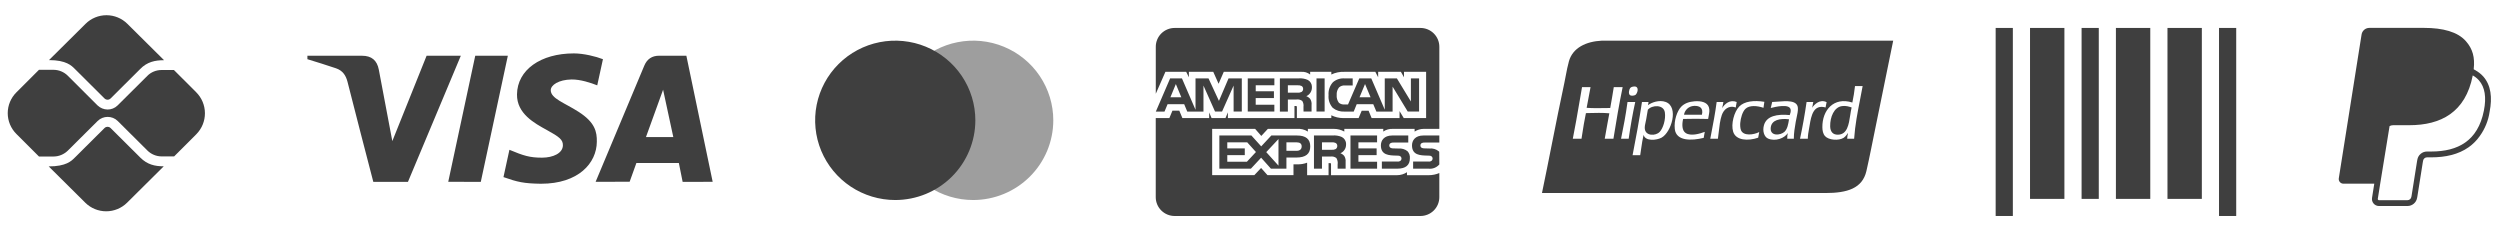
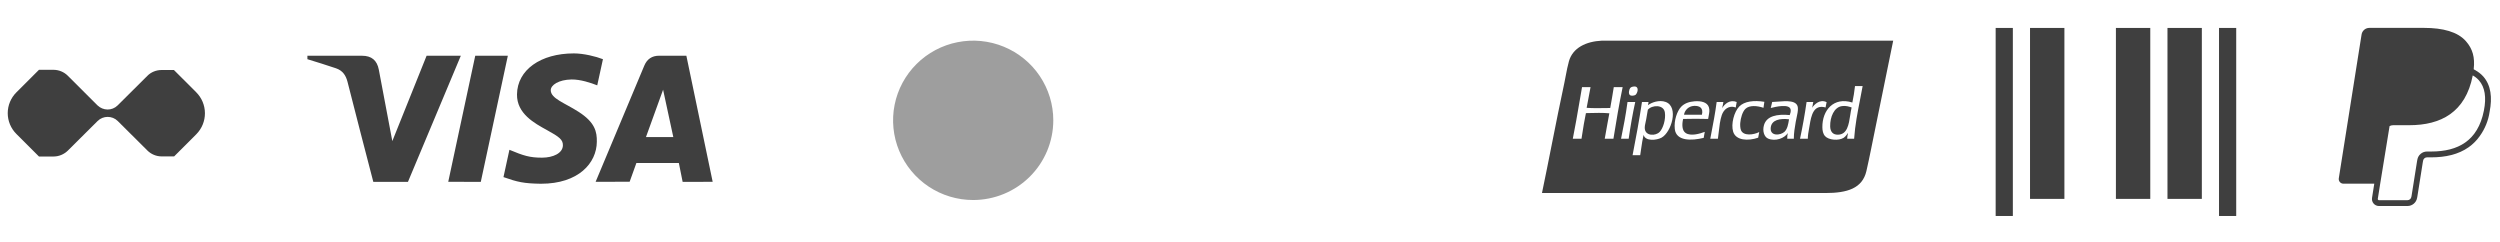
<svg xmlns="http://www.w3.org/2000/svg" width="227" height="22" viewBox="0 0 227 22" fill="none">
  <path d="M224.612 6.285C224.734 5.203 224.518 4.433 223.898 3.732C223.157 2.892 221.821 2.532 220.107 2.532H215.136C214.966 2.532 214.803 2.592 214.674 2.701C214.545 2.811 214.459 2.962 214.432 3.128L212.363 16.187C212.353 16.248 212.356 16.31 212.373 16.369C212.39 16.428 212.418 16.483 212.459 16.53C212.499 16.576 212.549 16.614 212.605 16.64C212.662 16.665 212.722 16.679 212.784 16.679H215.584L215.379 17.973C215.366 18.063 215.371 18.156 215.396 18.244C215.421 18.332 215.465 18.414 215.525 18.484C215.584 18.553 215.659 18.61 215.742 18.648C215.826 18.686 215.918 18.706 216.01 18.706H218.596C219.033 18.706 219.402 18.393 219.473 17.967L219.498 17.836L219.986 14.76L220.016 14.594L220.018 14.587C220.03 14.503 220.073 14.427 220.139 14.372C220.203 14.317 220.285 14.287 220.37 14.287H220.756C222.044 14.287 223.222 14.028 224.157 13.367C224.541 13.094 224.88 12.758 225.166 12.351C225.639 11.694 225.946 10.933 226.06 10.133C226.305 8.873 226.191 7.751 225.481 6.944C225.261 6.701 224.999 6.499 224.707 6.348L224.612 6.285ZM216.974 11.448C217.074 11.395 217.187 11.368 217.301 11.368H218.759C221.624 11.368 223.868 10.211 224.523 6.863L224.526 6.847C224.746 6.973 224.932 7.12 225.083 7.29C225.637 7.92 225.773 8.842 225.54 10.029C225.265 11.441 224.66 12.361 223.85 12.934C223.036 13.511 221.978 13.758 220.758 13.758H220.372C220.161 13.758 219.956 13.833 219.796 13.969C219.635 14.105 219.528 14.293 219.494 14.5L219.464 14.666L218.977 17.742L218.952 17.873L218.951 17.878C218.937 17.961 218.895 18.037 218.83 18.092C218.764 18.147 218.682 18.177 218.598 18.177H216.01C215.995 18.177 215.98 18.173 215.965 18.167C215.951 18.16 215.938 18.151 215.928 18.139C215.918 18.127 215.911 18.113 215.906 18.098C215.903 18.083 215.901 18.068 215.904 18.052L216.116 16.718L216.974 11.448Z" fill="#3F3F3F" />
  <path fill-rule="evenodd" clip-rule="evenodd" d="M145.46 3.691H148.767H171.903C171.362 6.348 170.832 8.944 170.303 11.531C170.192 12.079 170.08 12.625 169.969 13.172C169.944 13.295 169.919 13.419 169.894 13.543C169.754 14.227 169.613 14.915 169.469 15.534C169.1 17.108 167.734 17.527 165.745 17.527H140.011C140.318 16.059 140.617 14.56 140.915 13.052C141.281 11.212 141.649 9.358 142.042 7.532C142.09 7.306 142.134 7.075 142.177 6.843C142.261 6.406 142.344 5.968 142.461 5.555C142.807 4.346 144 3.76 145.46 3.691ZM160.784 11.572C160.681 12.404 161.683 12.305 162.041 11.957C162.304 11.7 162.378 11.241 162.437 10.868C162.44 10.857 162.442 10.845 162.444 10.833C161.625 10.734 160.869 10.88 160.784 11.572ZM160.831 9.616C160.861 9.5 160.891 9.384 160.913 9.26C161.061 9.256 161.228 9.243 161.405 9.229C162.214 9.163 163.207 9.083 163.249 9.806C163.264 10.074 163.2 10.364 163.135 10.663C163.107 10.793 163.078 10.926 163.054 11.058C163.051 11.079 163.048 11.1 163.044 11.121C162.96 11.608 162.883 12.054 162.878 12.599H162.282C162.272 12.402 162.301 12.243 162.331 12.085C162.046 12.541 161.22 12.872 160.542 12.583C160.191 12.433 160.007 11.894 160.173 11.347C160.419 10.53 161.358 10.34 162.507 10.448L162.509 10.444C162.559 10.304 162.628 10.114 162.588 9.935C162.465 9.391 161.193 9.704 160.784 9.806C160.799 9.742 160.816 9.679 160.831 9.616ZM166.18 11.476C166.19 11.952 166.421 12.24 166.888 12.23C167.734 12.212 167.873 11.299 168.002 10.452C168.039 10.207 168.076 9.968 168.128 9.758C167.873 9.671 167.623 9.591 167.276 9.63C166.529 9.713 166.161 10.64 166.18 11.476ZM168.194 9.309C168.296 8.833 168.375 8.335 168.434 7.816L169.127 7.816C169.05 8.251 168.966 8.678 168.882 9.106C168.662 10.226 168.442 11.346 168.355 12.599H167.725C167.729 12.465 167.749 12.348 167.769 12.231C167.776 12.188 167.784 12.145 167.791 12.101C167.782 12.073 167.747 12.129 167.712 12.185C167.695 12.214 167.677 12.243 167.662 12.262C167.601 12.336 167.511 12.444 167.42 12.503C166.955 12.807 166.034 12.721 165.713 12.358C165.527 12.148 165.475 11.853 165.471 11.556C165.453 10.018 166.493 8.773 168.194 9.309ZM149.349 11.7C149.421 12.358 150.333 12.364 150.702 11.973C151.009 11.649 151.264 10.849 151.17 10.207C151.061 9.469 149.989 9.523 149.623 9.967C149.592 10.12 149.567 10.281 149.54 10.448C149.52 10.569 149.5 10.692 149.478 10.817C149.463 10.901 149.445 10.985 149.425 11.069C149.376 11.282 149.327 11.495 149.349 11.7ZM149.639 9.552C149.95 9.303 150.663 9.041 151.251 9.26C152.456 9.712 151.763 12.018 150.863 12.503C150.428 12.738 149.394 12.854 149.237 12.246C149.141 12.641 149.081 13.07 149.018 13.499C148.992 13.697 148.963 13.896 148.931 14.092H148.238C148.549 12.507 148.844 10.907 149.092 9.26H149.688C149.685 9.314 149.675 9.359 149.663 9.405C149.653 9.45 149.643 9.496 149.639 9.549V9.552ZM149.623 9.565L149.639 9.552C149.641 9.563 149.633 9.565 149.623 9.565ZM152.909 10.416H154.535C154.683 9.796 154.325 9.595 153.827 9.614C153.297 9.634 152.961 10.043 152.909 10.416ZM152.65 9.694C152.953 9.378 153.375 9.235 153.876 9.196C154.446 9.153 155.007 9.27 155.163 9.726C155.254 9.985 155.198 10.264 155.146 10.535C155.128 10.625 155.111 10.714 155.099 10.801C154.351 10.782 153.575 10.778 152.828 10.801C152.713 11.294 152.714 11.861 153.07 12.085C153.54 12.382 154.335 12.144 154.794 11.973C154.782 12.042 154.768 12.108 154.755 12.175C154.732 12.286 154.708 12.397 154.696 12.519C153.585 12.788 152.196 12.828 152.071 11.716C151.984 10.937 152.283 10.081 152.65 9.694ZM147.771 9.309C147.77 9.286 147.768 9.263 147.788 9.26H148.48C148.241 10.333 148.05 11.454 147.884 12.599H147.191C147.412 11.53 147.619 10.446 147.771 9.309ZM164.536 9.79C164.736 9.483 165.245 8.972 165.857 9.276C165.83 9.364 165.814 9.462 165.799 9.56C165.787 9.627 165.775 9.694 165.762 9.758C164.677 9.453 164.459 10.469 164.312 11.395C164.293 11.51 164.273 11.618 164.255 11.722C164.202 12.011 164.154 12.274 164.15 12.599H163.442C163.674 11.519 163.873 10.407 164.038 9.26H164.649C164.624 9.338 164.61 9.427 164.597 9.516C164.582 9.613 164.567 9.708 164.536 9.79ZM158.014 11.171C157.998 11.377 158.014 11.648 158.078 11.812C158.298 12.378 159.243 12.245 159.738 11.989C159.723 12.062 159.71 12.136 159.698 12.211C159.681 12.311 159.664 12.41 159.641 12.503C158.736 12.814 157.62 12.77 157.37 11.957C157.157 11.262 157.459 10.158 157.917 9.678C158.387 9.187 159.271 9.093 160.205 9.244C160.195 9.319 160.183 9.391 160.171 9.463C160.153 9.57 160.134 9.676 160.124 9.79C159.555 9.592 158.842 9.534 158.481 9.886C158.219 10.142 158.05 10.707 158.014 11.171ZM156.371 9.822C156.596 9.431 157.078 9.013 157.692 9.26C157.684 9.337 157.669 9.406 157.655 9.476C157.635 9.566 157.617 9.655 157.612 9.758C156.962 9.527 156.511 9.951 156.339 10.448C156.185 10.893 156.12 11.468 156.061 11.997C156.036 12.209 156.012 12.413 155.985 12.599H155.292C155.321 12.454 155.347 12.309 155.376 12.163C155.559 11.213 155.742 10.264 155.873 9.26H156.484C156.467 9.334 156.455 9.412 156.442 9.489C156.422 9.604 156.401 9.718 156.371 9.822ZM146.209 9.806C146.321 9.179 146.432 8.552 146.531 7.912L147.337 7.912C147.02 9.437 146.753 11.011 146.499 12.599H145.71C145.781 12.151 145.863 11.716 145.945 11.28C146.009 10.951 146.071 10.622 146.128 10.288C145.541 10.232 144.823 10.251 144.192 10.267C144.128 10.269 144.064 10.27 144.002 10.272C143.863 10.91 143.759 11.582 143.654 12.255C143.636 12.37 143.618 12.484 143.601 12.599H142.81C143.025 11.533 143.213 10.439 143.401 9.345C143.482 8.867 143.564 8.388 143.648 7.912H144.421C144.358 8.216 144.302 8.528 144.247 8.84C144.19 9.16 144.133 9.48 144.067 9.79C144.618 9.831 145.195 9.822 145.771 9.812C145.917 9.81 146.063 9.808 146.209 9.806ZM148.609 7.912C148.812 8.092 148.634 8.524 148.496 8.618C148.408 8.679 148.112 8.748 147.981 8.618C147.845 8.485 147.926 8.127 148.013 8.009C148.067 7.935 148.147 7.888 148.287 7.864C148.436 7.839 148.545 7.855 148.609 7.912Z" fill="#3F3F3F" />
-   <path d="M128.974 19.612H106.658C106.204 19.612 105.767 19.432 105.445 19.112C105.123 18.792 104.941 18.357 104.941 17.904V10.722H106.178L106.457 10.05H107.081L107.36 10.719H109.794V10.21L110.01 10.722H111.274L111.492 10.201V10.721H117.537V9.622H117.652C117.734 9.625 117.757 9.632 117.757 9.767V10.722H120.884V10.467C121.205 10.628 121.581 10.723 121.98 10.723L122.049 10.722H122.045H123.361L123.643 10.053H124.268L124.543 10.722H127.079V10.086L127.461 10.722H129.491V6.522H127.483V7.018L127.201 6.522H125.137V7.018L124.88 6.522H122.092C121.67 6.501 121.25 6.587 120.871 6.773L120.886 6.767V6.522H118.962V6.767C118.729 6.584 118.435 6.497 118.14 6.522H118.145H111.119L110.648 7.607L110.164 6.522H107.951V7.018L107.707 6.522H105.819L104.945 8.515V4.246C104.945 3.793 105.124 3.359 105.447 3.038C105.769 2.718 106.205 2.538 106.66 2.538H128.975C129.43 2.538 129.868 2.718 130.189 3.038C130.511 3.359 130.692 3.793 130.692 4.246V11.702H129.353C129.331 11.7 129.306 11.7 129.281 11.7C128.97 11.7 128.682 11.793 128.442 11.952L128.447 11.948V11.702H126.466C126.156 11.685 125.85 11.772 125.597 11.95L125.602 11.947V11.701H122.064V11.947C121.774 11.785 121.446 11.7 121.114 11.701H121.087H121.089H118.754V11.947C118.449 11.753 118.088 11.667 117.727 11.702L117.734 11.701H115.122L114.525 12.344L113.966 11.701H110.064V15.905H113.892L114.508 15.251L115.089 15.905H117.448V14.921H117.777C118.093 14.933 118.408 14.88 118.704 14.766L118.687 14.772V15.906H120.634V14.811H120.726C120.845 14.811 120.857 14.815 120.857 14.935V15.907H126.77L126.842 15.908C127.181 15.908 127.497 15.807 127.76 15.634L127.754 15.638V15.907H129.63L129.719 15.908C130.07 15.908 130.404 15.836 130.707 15.706L130.691 15.712V17.905C130.691 18.358 130.509 18.792 130.187 19.113C129.867 19.433 129.43 19.612 128.974 19.612ZM120.036 15.315H119.308V12.302H120.98C121.282 12.274 121.586 12.325 121.861 12.449L121.849 12.445C122.074 12.567 122.223 12.8 122.223 13.068L122.222 13.116V13.113V13.14C122.222 13.486 122.014 13.784 121.713 13.913L121.706 13.915C121.851 13.966 121.97 14.054 122.061 14.167L122.062 14.168C122.163 14.335 122.205 14.53 122.181 14.723L122.183 14.719V15.315H121.456V14.938C121.49 14.732 121.448 14.522 121.339 14.344L121.341 14.348C121.265 14.291 121.179 14.25 121.087 14.227C120.995 14.204 120.899 14.2 120.807 14.215L120.81 14.214H120.036V15.315ZM120.036 12.925V13.601H120.916C121.04 13.613 121.166 13.591 121.278 13.537L121.273 13.54C121.32 13.51 121.357 13.47 121.384 13.422C121.411 13.374 121.424 13.32 121.424 13.266L121.423 13.249C121.428 13.195 121.414 13.141 121.389 13.094C121.362 13.046 121.324 13.006 121.275 12.98L121.273 12.979C121.166 12.931 121.047 12.911 120.928 12.922H120.931L120.036 12.925ZM113.582 15.315H110.717V12.302H113.627L114.518 13.29L115.438 12.302H117.751C118.571 12.302 118.971 12.627 118.971 13.295C118.971 13.974 118.558 14.304 117.712 14.304H116.807V15.314H115.399L114.51 14.319L113.582 15.315ZM116.086 12.625L114.975 13.813L116.086 15.04V12.625ZM111.438 14.087V14.687H113.217L114.04 13.803L113.249 12.925H111.437V13.473H113.026V14.087L111.438 14.087ZM116.807 12.926V13.693H117.742C118.027 13.693 118.192 13.547 118.192 13.294C118.192 13.052 118.039 12.925 117.749 12.925L116.807 12.926ZM129.709 15.316H128.311V14.669H129.702C129.806 14.683 129.912 14.656 129.996 14.593C130.023 14.569 130.044 14.539 130.058 14.506C130.073 14.472 130.081 14.436 130.081 14.4V14.398V14.388C130.081 14.352 130.073 14.317 130.058 14.284C130.043 14.251 130.021 14.222 129.992 14.199C129.919 14.146 129.828 14.122 129.737 14.132L129.605 14.128C128.95 14.111 128.21 14.091 128.21 13.2C128.21 12.765 128.484 12.302 129.249 12.302H130.691V12.944H129.371C129.269 12.933 129.167 12.953 129.076 13.002L129.079 13.001C129.044 13.024 129.016 13.056 128.997 13.094C128.979 13.132 128.97 13.174 128.974 13.216V13.223C128.974 13.271 128.989 13.318 129.017 13.357C129.046 13.395 129.086 13.424 129.131 13.439L129.133 13.44C129.224 13.468 129.318 13.479 129.413 13.474L129.804 13.484C130.1 13.455 130.395 13.542 130.627 13.728L130.625 13.727C130.647 13.744 130.665 13.762 130.682 13.783L130.691 14.931C130.57 15.07 130.417 15.178 130.246 15.246C130.073 15.313 129.887 15.337 129.704 15.315L129.709 15.316ZM126.884 15.316H125.473V14.669H126.876C126.981 14.682 127.087 14.655 127.173 14.593L127.171 14.594C127.198 14.569 127.22 14.539 127.235 14.506C127.248 14.472 127.257 14.436 127.257 14.4V14.398V14.393C127.257 14.356 127.248 14.32 127.233 14.287C127.218 14.253 127.196 14.223 127.168 14.199C127.092 14.146 127 14.122 126.909 14.132L126.777 14.128C126.126 14.111 125.385 14.091 125.385 13.2C125.385 12.765 125.657 12.302 126.421 12.302H127.871V12.944H126.543C126.443 12.933 126.34 12.953 126.251 13.002L126.255 13.001C126.216 13.027 126.186 13.062 126.167 13.103C126.149 13.145 126.141 13.19 126.146 13.235C126.151 13.28 126.167 13.323 126.194 13.36C126.223 13.396 126.26 13.424 126.302 13.441L126.303 13.442C126.394 13.47 126.491 13.482 126.587 13.476L126.975 13.486C127.272 13.458 127.569 13.546 127.802 13.731L127.801 13.729C127.879 13.815 127.938 13.916 127.977 14.027C128.014 14.137 128.027 14.254 128.017 14.37V14.366C128.019 14.995 127.636 15.315 126.881 15.315L126.884 15.316ZM125.04 15.316H122.623V12.302H125.038V12.924H123.344V13.472H124.998V14.086H123.344V14.685L125.04 14.688V15.314V15.316ZM126.449 10.132H124.974L124.692 9.461H123.19L122.917 10.132H122.069C121.69 10.152 121.315 10.033 121.017 9.797L121.02 9.799C120.879 9.644 120.772 9.461 120.704 9.262C120.639 9.063 120.614 8.852 120.634 8.643V8.649C120.616 8.436 120.641 8.222 120.708 8.02C120.775 7.817 120.882 7.63 121.025 7.47L121.023 7.472C121.174 7.341 121.349 7.242 121.54 7.182C121.73 7.122 121.93 7.101 122.129 7.122L122.123 7.121H122.824V7.763H122.138C122.037 7.75 121.935 7.76 121.839 7.791C121.742 7.821 121.654 7.873 121.579 7.942L121.581 7.941C121.428 8.136 121.352 8.381 121.372 8.627V8.623C121.349 8.877 121.421 9.129 121.574 9.333L121.57 9.331C121.713 9.446 121.894 9.502 122.077 9.486H122.4L123.423 7.117H124.511L125.736 9.962V7.117H126.837L128.109 9.214V7.117H128.853V10.127H127.821L126.448 7.866V10.127L126.449 10.132ZM123.945 7.63L123.447 8.83H124.447L123.945 7.63ZM116.938 10.131H116.213V7.119H117.88C118.184 7.087 118.489 7.139 118.766 7.267L118.756 7.263C118.867 7.324 118.961 7.414 119.024 7.523C119.09 7.632 119.123 7.756 119.123 7.883L119.122 7.933V7.93V7.953C119.122 8.117 119.075 8.278 118.984 8.416C118.895 8.554 118.768 8.663 118.617 8.731L118.612 8.733C118.756 8.787 118.877 8.874 118.969 8.985C119.071 9.152 119.113 9.35 119.09 9.543V9.539V10.13H118.36L118.356 9.75V9.693C118.383 9.508 118.341 9.319 118.241 9.161L118.242 9.164C118.167 9.109 118.081 9.069 117.989 9.047C117.898 9.025 117.803 9.021 117.71 9.035L117.714 9.035H116.938V10.131ZM116.938 7.745V8.414H117.816C117.94 8.428 118.066 8.405 118.177 8.35L118.174 8.352C118.219 8.324 118.257 8.285 118.284 8.239C118.309 8.192 118.325 8.14 118.325 8.086L118.323 8.066C118.326 8.012 118.314 7.959 118.288 7.912C118.261 7.865 118.22 7.826 118.172 7.802L118.17 7.801C118.063 7.755 117.944 7.735 117.826 7.744L116.938 7.745ZM109.273 10.131H107.803L107.524 9.459H106.017L105.737 10.131H104.95L106.247 7.119H107.321L108.553 9.97V7.119H109.733L110.68 9.161L111.551 7.119H112.756V10.13H112.012L112.011 7.773L110.962 10.13H110.326L109.275 7.77V10.13L109.273 10.131ZM106.767 7.63L106.274 8.83H107.263L106.767 7.63ZM120.276 10.13H119.538V7.119H120.276V10.13ZM115.71 10.13H113.296V7.119H115.713V7.745H114.02V8.288H115.673V8.906H114.018V9.508H115.711V10.13L115.71 10.13Z" fill="#3F3F3F" />
  <path d="M181.206 2.537H182.767V19.611H181.206V2.537Z" fill="#3F3F3F" />
-   <path d="M189.008 2.537H190.569V18.059H189.008V2.537Z" fill="#3F3F3F" />
  <path d="M184.326 2.537H187.448V18.059H184.326V2.537Z" fill="#3F3F3F" />
  <path d="M192.125 2.537H195.245V18.059H192.125V2.537Z" fill="#3F3F3F" />
  <path d="M196.807 2.537H199.927V18.059H196.807V2.537Z" fill="#3F3F3F" />
  <path d="M201.487 2.537H203.048V19.611H201.487V2.537Z" fill="#3F3F3F" />
  <path opacity="0.5" d="M88.367 18.162C86.928 18.163 85.522 17.738 84.325 16.944C83.129 16.149 82.197 15.019 81.646 13.697C81.095 12.375 80.951 10.92 81.231 9.516C81.512 8.113 82.204 6.823 83.222 5.811C84.239 4.799 85.535 4.11 86.945 3.831C88.356 3.551 89.819 3.694 91.148 4.242C92.477 4.789 93.614 5.716 94.413 6.906C95.212 8.096 95.639 9.495 95.639 10.926C95.637 12.844 94.871 14.684 93.507 16.041C92.144 17.397 90.295 18.16 88.367 18.162Z" fill="#3F3F3F" />
-   <path d="M81.289 18.162C79.85 18.162 78.444 17.738 77.247 16.943C76.051 16.148 75.119 15.018 74.568 13.696C74.018 12.374 73.874 10.919 74.154 9.515C74.435 8.112 75.128 6.823 76.145 5.811C77.162 4.799 78.459 4.11 79.87 3.83C81.281 3.551 82.743 3.695 84.072 4.242C85.401 4.79 86.537 5.717 87.337 6.907C88.136 8.097 88.562 9.496 88.562 10.927C88.56 12.845 87.793 14.685 86.43 16.041C85.066 17.398 83.217 18.161 81.289 18.162Z" fill="#3F3F3F" />
-   <path d="M12.738 14.308L10.044 11.628C9.945 11.53 9.829 11.512 9.766 11.512C9.703 11.512 9.587 11.53 9.489 11.628L6.785 14.317C6.481 14.62 6.006 15.11 4.422 15.11L7.743 18.405C8.247 18.905 8.929 19.186 9.641 19.186C10.352 19.186 11.035 18.905 11.539 18.405L14.869 15.101C14.054 15.101 13.374 14.941 12.738 14.308ZM6.785 6.249L9.489 8.939C9.56 9.01 9.668 9.054 9.766 9.054C9.865 9.054 9.972 9.01 10.044 8.939L12.72 6.276C13.356 5.617 14.081 5.466 14.896 5.466L11.565 2.162C11.062 1.662 10.379 1.381 9.668 1.381C8.956 1.381 8.274 1.662 7.77 2.162L4.449 5.457C6.024 5.457 6.508 5.973 6.785 6.249Z" fill="#3F3F3F" />
  <path d="M17.807 8.369L15.793 6.357H14.665C14.181 6.357 13.698 6.553 13.367 6.9L10.681 9.571C10.431 9.821 10.099 9.945 9.768 9.945C9.427 9.941 9.101 9.807 8.855 9.571L6.152 6.873C5.811 6.535 5.346 6.339 4.854 6.339H3.538L1.488 8.387C0.985 8.888 0.702 9.567 0.702 10.275C0.702 10.983 0.985 11.662 1.488 12.163L3.538 14.211H4.862C5.346 14.211 5.811 14.015 6.16 13.676L8.864 10.987C9.115 10.738 9.446 10.613 9.777 10.613C10.108 10.613 10.439 10.738 10.69 10.987L13.385 13.668C13.725 14.006 14.19 14.202 14.683 14.202H15.811L17.825 12.189C18.33 11.679 18.611 10.991 18.608 10.276C18.605 9.56 18.317 8.874 17.807 8.369Z" fill="#3F3F3F" />
  <path d="M61.984 16.514L61.639 14.798H57.785L57.172 16.502L54.082 16.508C55.553 12.989 57.027 9.472 58.504 5.956C58.755 5.36 59.202 5.056 59.859 5.059C60.362 5.064 61.182 5.064 62.322 5.061L64.711 16.509L61.984 16.514ZM58.653 12.447H61.136L60.209 8.146L58.653 12.447ZM38.737 5.058L41.843 5.061L37.041 16.515L33.896 16.512C33.106 13.487 32.325 10.459 31.554 7.428C31.4 6.824 31.097 6.402 30.512 6.202C29.65 5.914 28.783 5.639 27.912 5.375V5.062H32.875C33.734 5.062 34.235 5.476 34.396 6.324C34.559 7.173 34.967 9.336 35.623 12.812L38.737 5.058ZM46.112 5.061L43.656 16.512L40.7 16.509L43.153 5.058L46.112 5.061ZM52.107 4.849C52.992 4.849 54.107 5.123 54.747 5.375L54.229 7.75C53.65 7.518 52.696 7.205 51.894 7.216C50.729 7.236 50.008 7.722 50.008 8.189C50.008 8.949 51.259 9.331 52.547 10.161C54.018 11.107 54.211 11.956 54.192 12.879C54.172 14.795 52.547 16.684 49.119 16.684C47.555 16.662 46.991 16.53 45.715 16.081L46.255 13.602C47.553 14.143 48.104 14.316 49.214 14.316C50.23 14.316 51.103 13.907 51.111 13.195C51.117 12.688 50.804 12.437 49.663 11.811C48.522 11.185 46.922 10.317 46.943 8.575C46.969 6.345 49.091 4.849 52.107 4.849Z" fill="#3F3F3F" />
</svg>